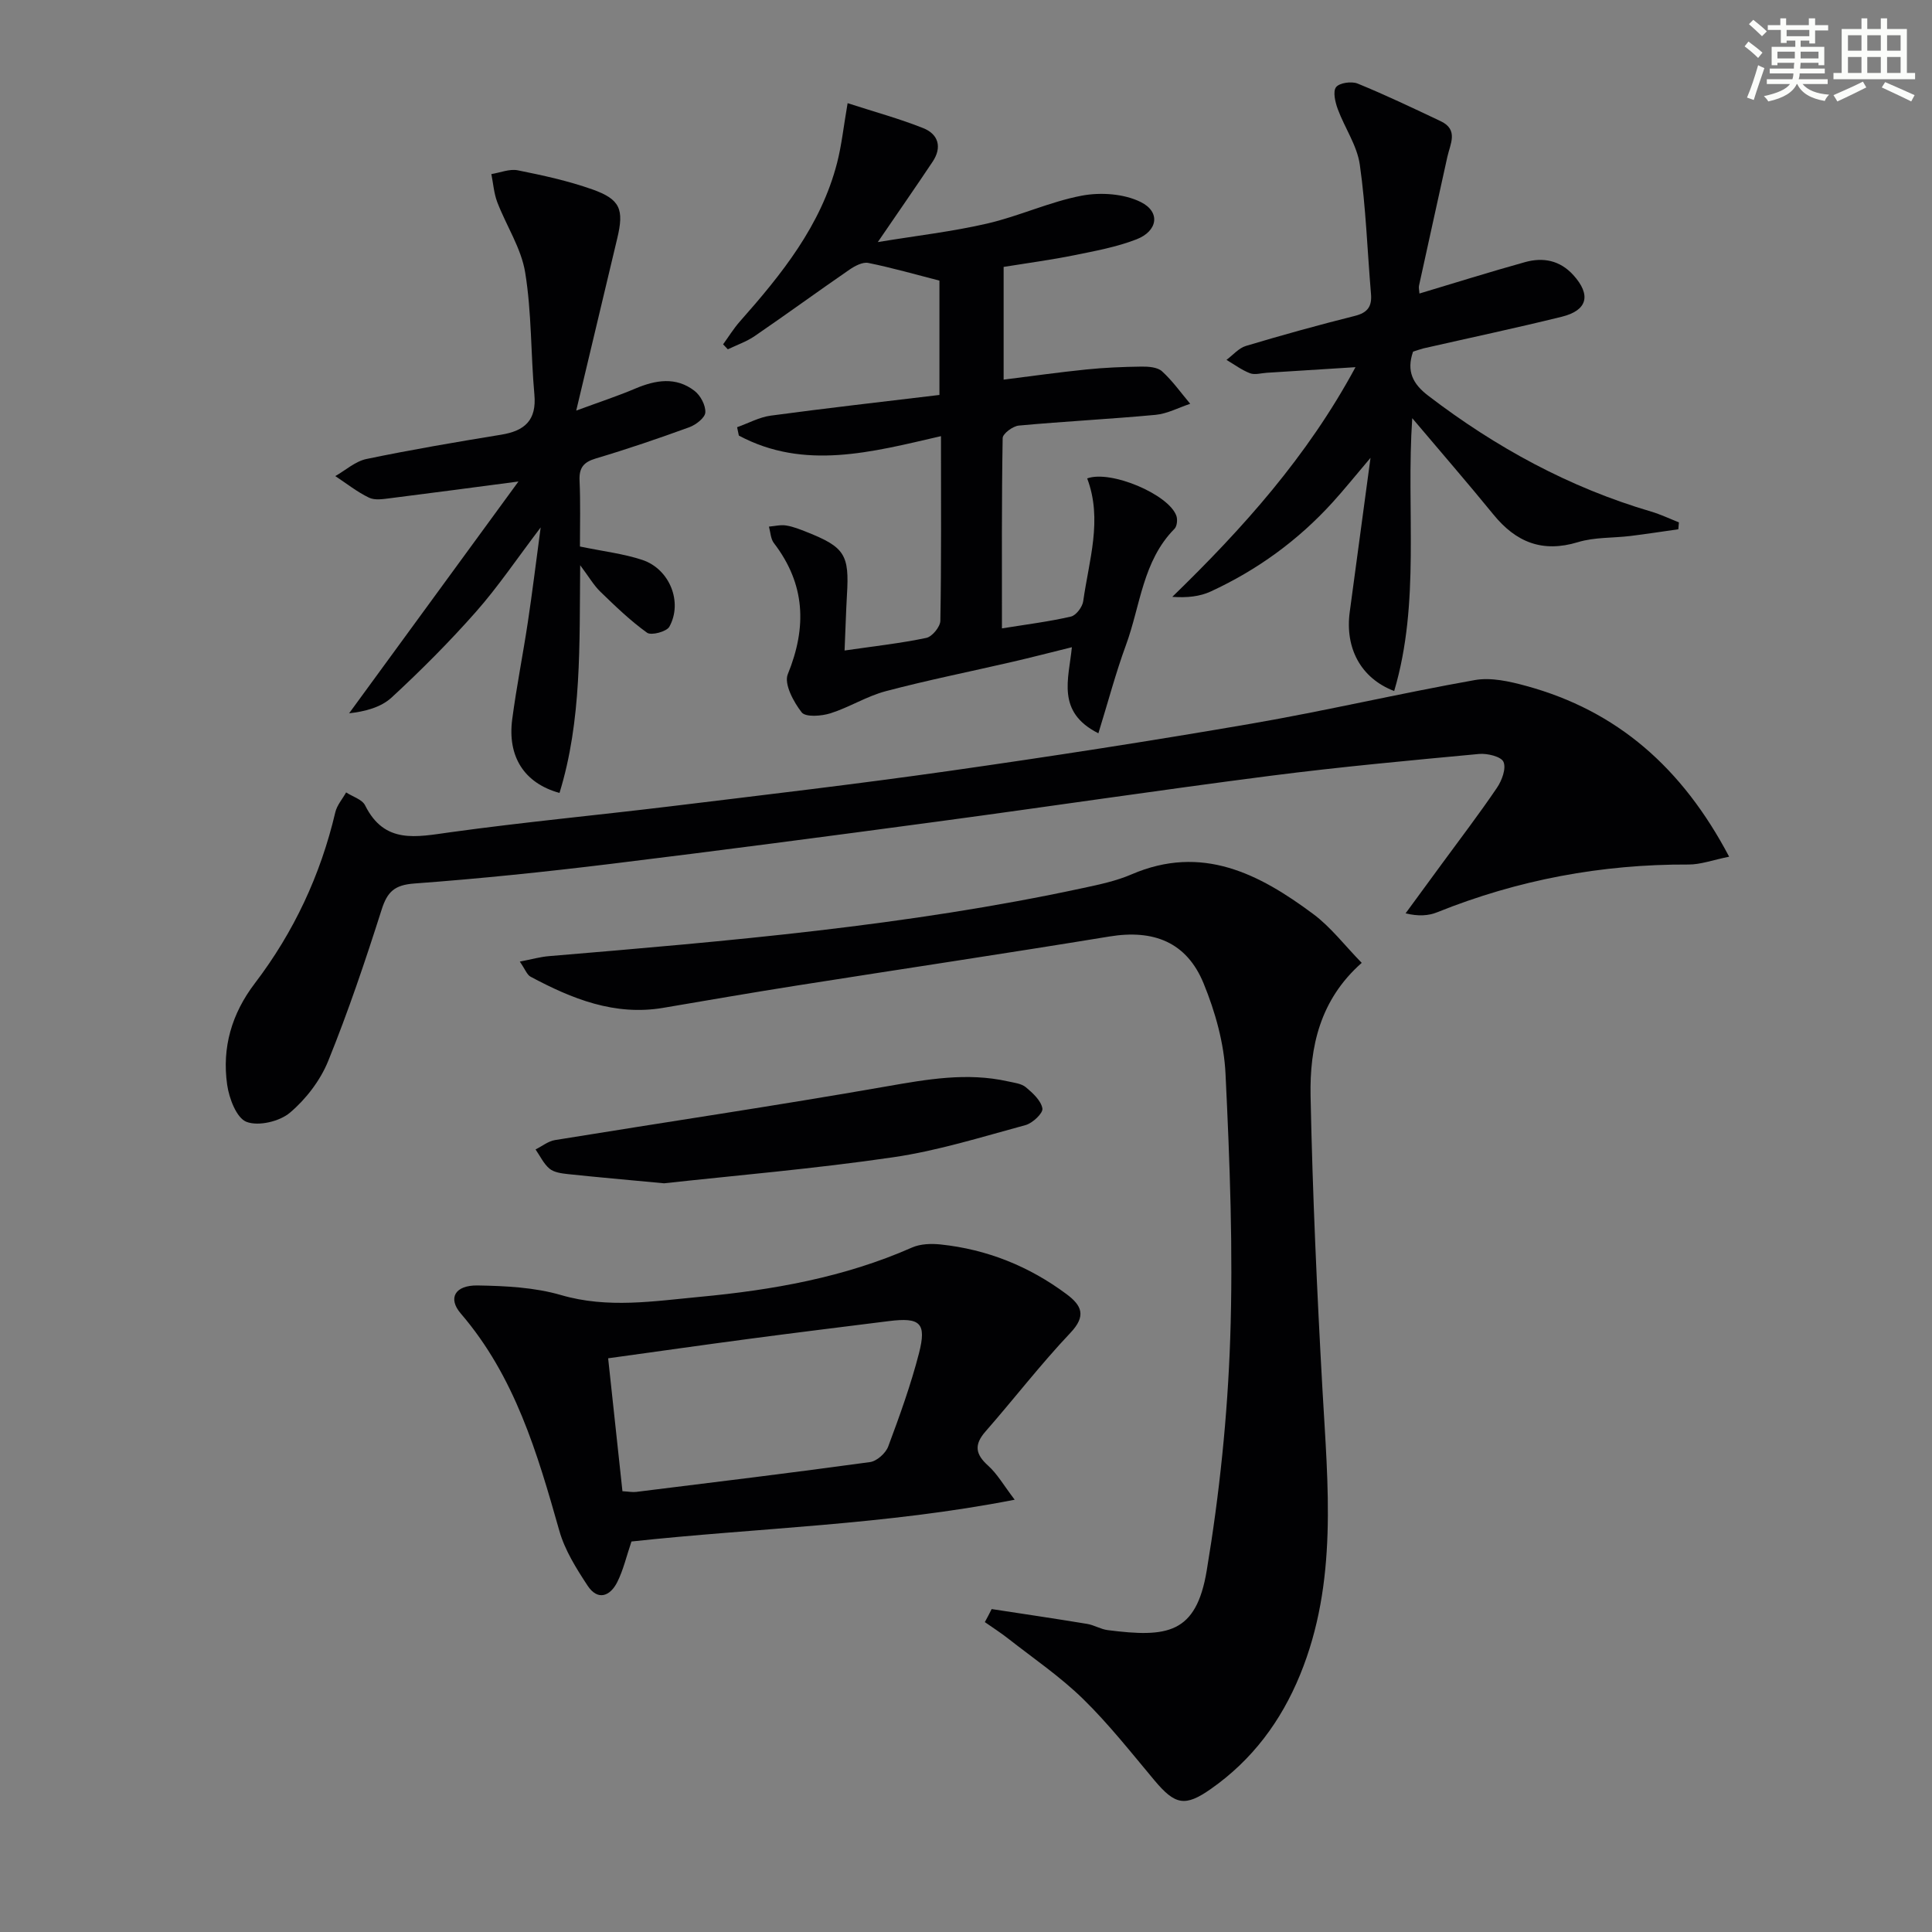
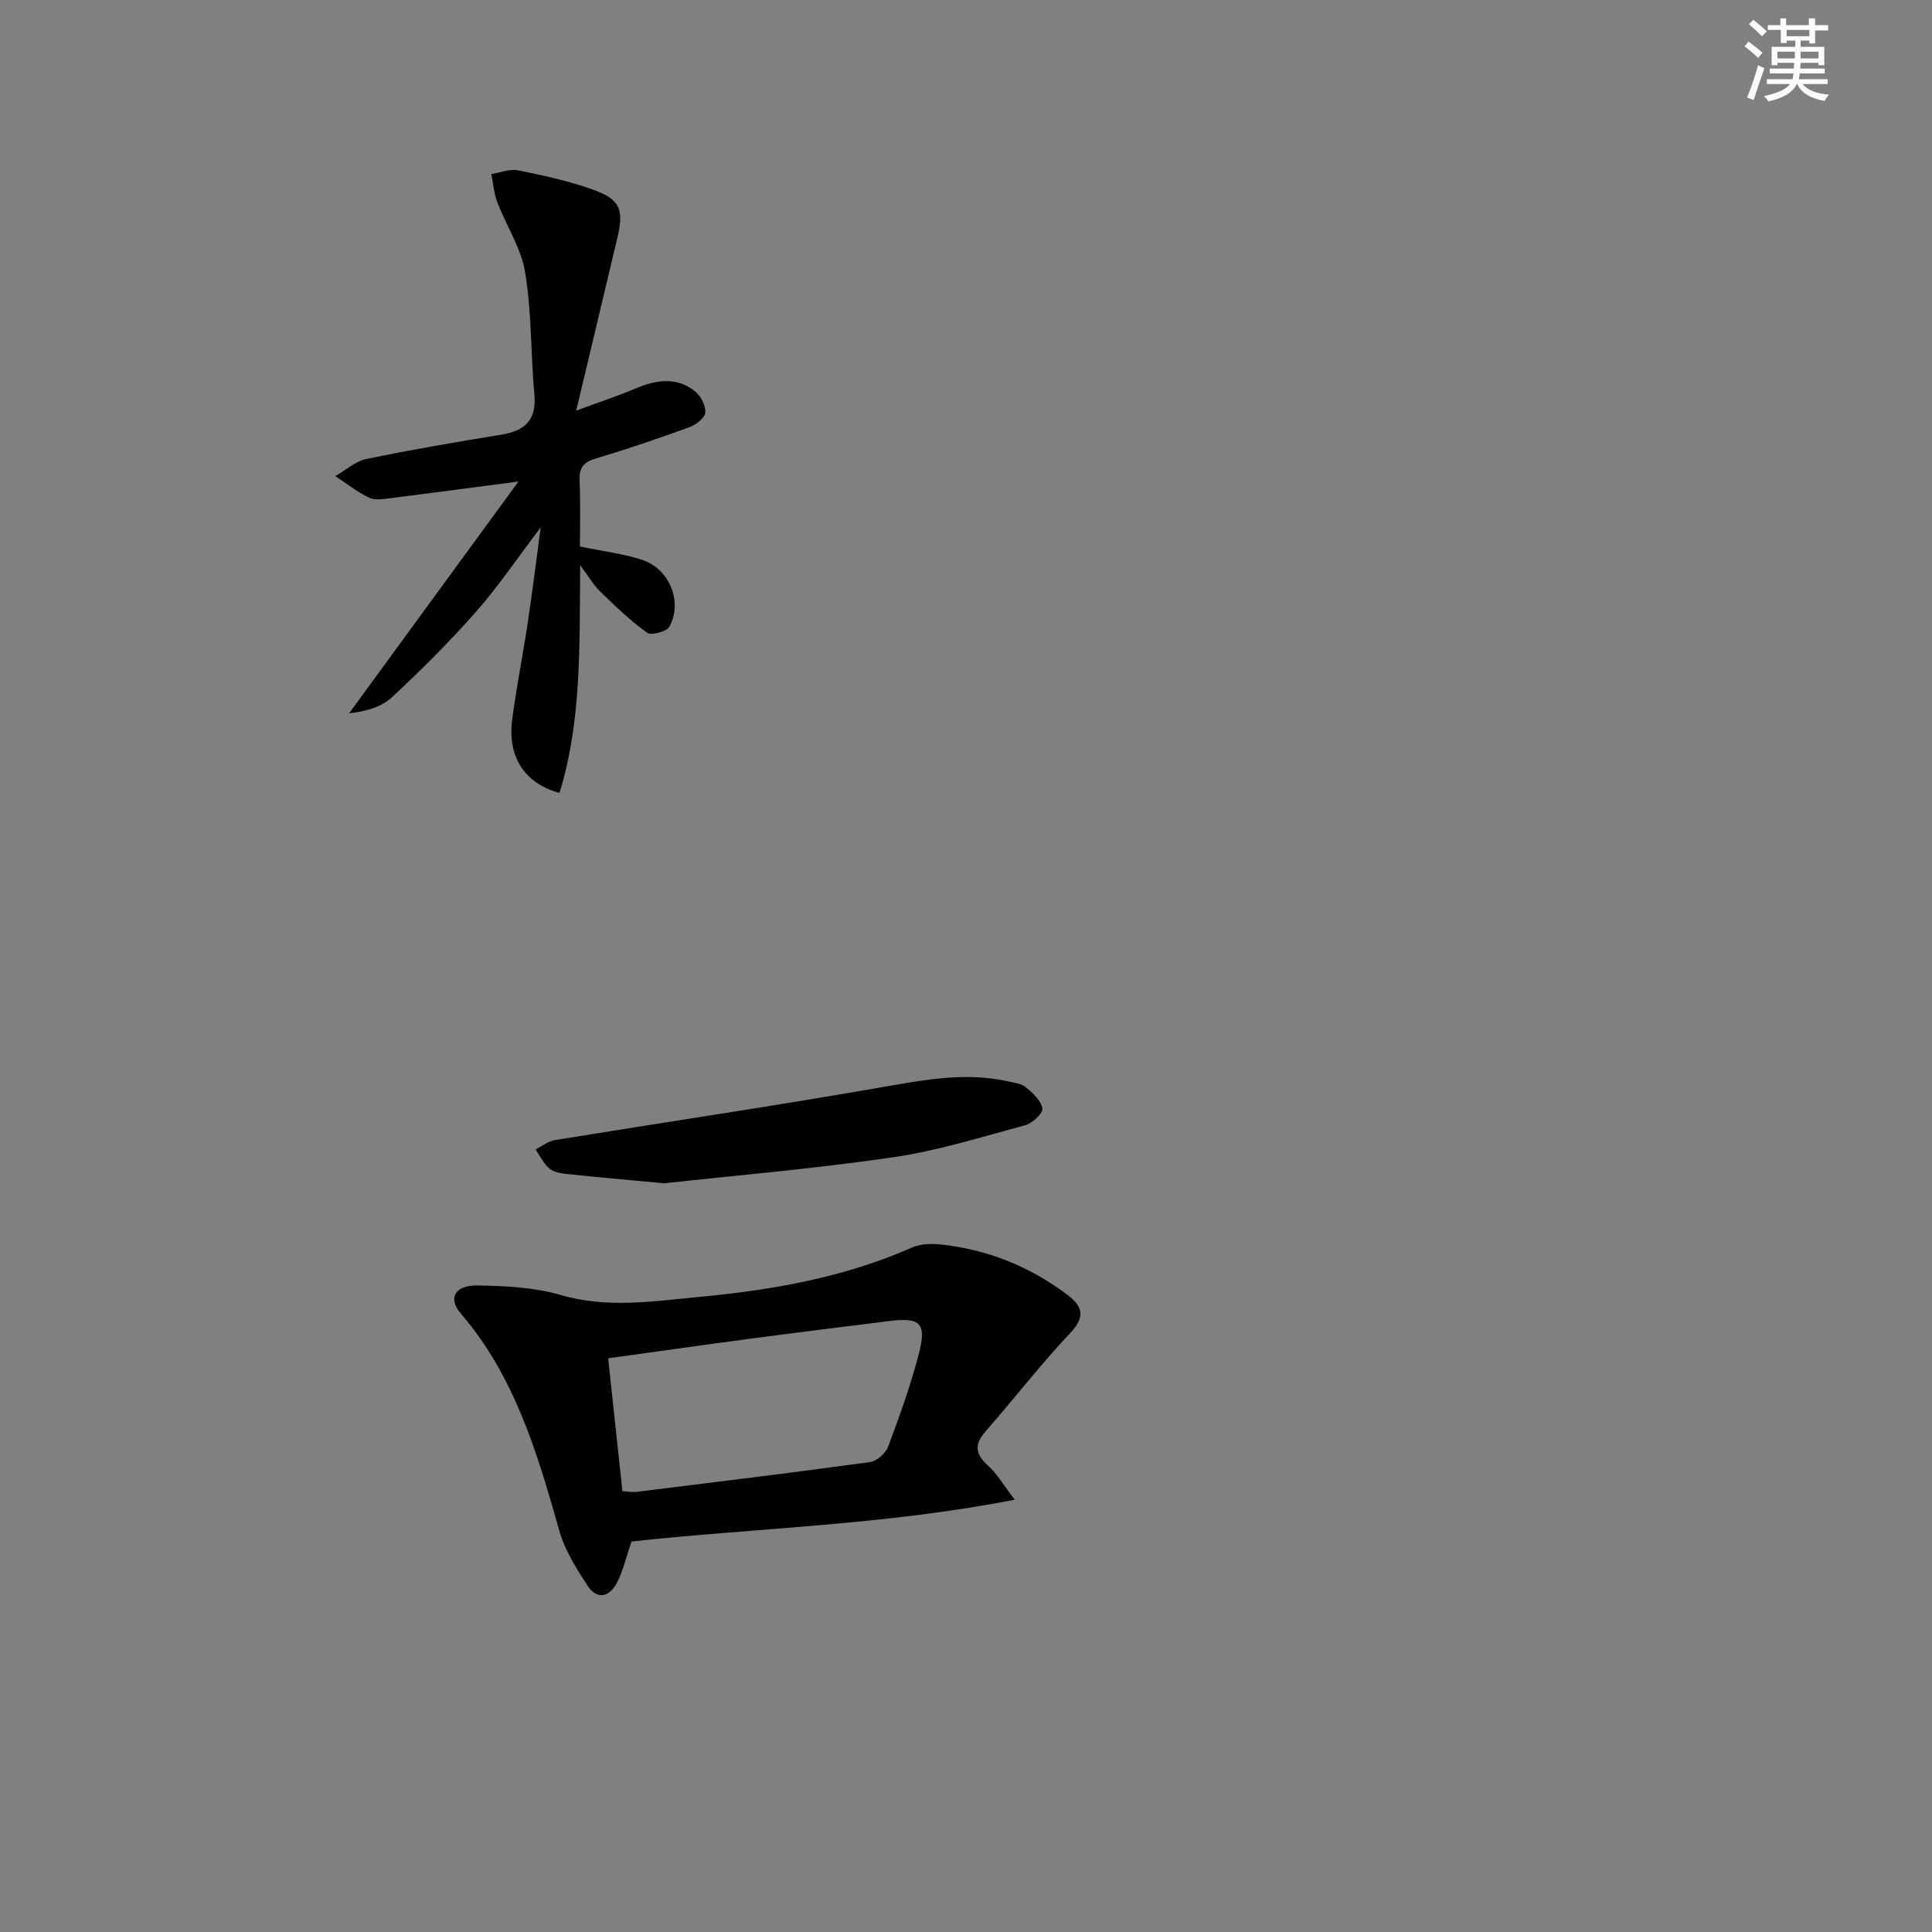
<svg xmlns="http://www.w3.org/2000/svg" enable-background="new 0 0 400 400" viewBox="0 0 400 400">
  <rect x="0" y="0" width="400" height="400" fill="#808080" stroke="none" />
  <g fill="#010103">
-     <path d="m205.31 333.14c6.59 1.01 13.19 1.98 19.77 3.07 1.46.24 2.82 1.11 4.27 1.29 12.29 1.56 18.3.83 20.49-12.34 2.64-15.83 4.31-31.93 4.86-47.97.63-18.27-.09-36.61-.97-54.88-.3-6.31-2.12-12.81-4.53-18.69-3.5-8.56-10.35-11.23-19.5-9.73-21.6 3.54-43.25 6.77-64.88 10.18-9.18 1.45-18.33 3.03-27.49 4.59-10.07 1.71-18.91-1.86-27.49-6.45-.74-.4-1.1-1.51-2.22-3.12 2.43-.47 4.21-.98 6.02-1.13 37.06-3.11 74.12-6.25 110.58-14.1 3.4-.73 6.88-1.46 10.05-2.83 14.56-6.27 26.41-.14 37.62 8.21 3.66 2.72 6.52 6.51 10.04 10.11-8.68 7.66-10.79 17.45-10.59 27.56.41 20.27 1.33 40.53 2.46 60.77 1.12 19.93 3.23 39.86-4.63 59.06-3.94 9.62-9.91 17.64-18.47 23.64-5.35 3.75-7.4 3.33-11.68-1.77-4.8-5.73-9.45-11.65-14.78-16.86-4.73-4.62-10.28-8.4-15.51-12.5-1.55-1.22-3.22-2.28-4.83-3.41.5-.89.95-1.79 1.41-2.7z" />
-     <path d="m358 177.37c-3.38.68-5.89 1.63-8.4 1.62-18-.08-35.33 3.16-52.03 9.88-1.85.75-3.96.86-6.56.23 2.51-3.42 5.01-6.84 7.52-10.26 3.83-5.23 7.77-10.38 11.4-15.74 1.02-1.5 1.95-4 1.35-5.36-.48-1.11-3.36-1.8-5.07-1.64-14.38 1.35-28.78 2.67-43.1 4.51-23.04 2.96-46.01 6.4-69.03 9.49-22.53 3.03-45.07 6-67.64 8.76-13.52 1.65-27.07 3.06-40.65 4.06-4.09.3-5.6 1.69-6.78 5.42-3.36 10.56-6.91 21.09-11.07 31.35-1.63 4.01-4.6 7.88-7.91 10.68-2.15 1.82-6.51 2.85-8.99 1.9-2.07-.79-3.61-4.87-4.01-7.69-1.09-7.69.92-14.69 5.75-21.02 8.05-10.57 13.59-22.4 16.64-35.38.34-1.47 1.48-2.75 2.24-4.12 1.34.88 3.31 1.44 3.93 2.68 4.03 8.11 10.64 6.53 17.64 5.57 15.12-2.09 30.34-3.52 45.5-5.36 19.28-2.35 38.59-4.6 57.82-7.34 20.86-2.97 41.69-6.19 62.45-9.77 15.51-2.68 30.85-6.29 46.35-9.04 3.37-.6 7.21.28 10.62 1.21 18.85 5.14 32.32 16.93 42.03 35.36z" />
-     <path d="m174.86 134.68c6.28-.91 11.66-1.5 16.92-2.61 1.21-.25 2.89-2.3 2.91-3.54.22-12.47.13-24.95.13-38.23-14.28 3.29-28.28 7.14-41.85-.12-.12-.58-.24-1.15-.36-1.73 2.32-.82 4.59-2.08 6.98-2.4 11.52-1.55 23.07-2.86 34.91-4.28 0-8.09 0-16.02 0-23.67-4.94-1.27-9.79-2.66-14.72-3.66-1.17-.24-2.79.62-3.91 1.39-6.58 4.53-13.03 9.24-19.62 13.75-1.69 1.16-3.7 1.84-5.56 2.74-.33-.34-.65-.69-.98-1.03 1.15-1.58 2.18-3.27 3.47-4.73 8.65-9.77 16.79-19.86 20.13-32.84.94-3.65 1.33-7.45 2.18-12.36 5.53 1.79 10.71 3.2 15.66 5.17 3.15 1.26 3.93 3.97 1.94 6.95-3.49 5.23-7.08 10.39-11.35 16.64 8.05-1.33 15.47-2.17 22.7-3.85 6.6-1.53 12.9-4.5 19.53-5.76 3.92-.74 8.75-.41 12.23 1.33 4.12 2.05 3.5 6.01-.92 7.72-4.13 1.6-8.59 2.41-12.96 3.3-4.7.95-9.46 1.58-14.53 2.4v23.34c5.72-.72 11.39-1.52 17.08-2.1 3.8-.39 7.62-.55 11.44-.6 1.45-.02 3.32.11 4.27.97 2.18 1.98 3.92 4.45 5.84 6.73-2.39.79-4.74 2.06-7.18 2.29-9.42.88-18.88 1.35-28.3 2.22-1.24.11-3.33 1.67-3.35 2.59-.22 12.94-.15 25.89-.15 39.4 5.22-.84 9.81-1.41 14.3-2.45 1.06-.25 2.37-1.99 2.53-3.19 1.18-8.45 4.05-16.87.82-25.41 4.87-1.79 16.91 3.31 18.47 7.76.27.77.13 2.14-.39 2.67-6.6 6.67-7.05 15.89-10.04 24.04-2.14 5.82-3.72 11.84-5.72 18.3-8.78-4.42-6.13-11.25-5.49-17.82-4.42 1.09-8.38 2.12-12.37 3.04-8.72 2.02-17.5 3.77-26.15 6.06-3.95 1.04-7.55 3.34-11.46 4.58-1.87.59-5.15.84-5.96-.19-1.69-2.16-3.69-5.9-2.88-7.89 3.99-9.78 3.64-18.67-2.88-27.17-.67-.88-.7-2.26-1.02-3.4 1.2-.1 2.43-.42 3.58-.23 1.46.23 2.88.81 4.27 1.36 7.85 3.12 8.82 4.69 8.3 13.04-.19 3.32-.28 6.63-.49 11.48z" />
    <path d="m130.74 319.15c-1.06 3.12-1.69 5.91-2.94 8.4-1.48 2.96-4.05 3.92-6.14.75-2.34-3.56-4.72-7.34-5.86-11.38-4.55-16.05-9.19-31.93-20.4-44.97-2.72-3.16-1.23-5.89 3.51-5.81 5.78.1 11.76.39 17.25 1.99 9.67 2.82 19.21 1.26 28.72.37 15.06-1.41 29.94-4.03 43.96-10.22 1.73-.76 3.95-.83 5.88-.63 9.63 1.01 18.34 4.51 26.11 10.3 3.15 2.35 4.12 4.49.77 8.02-6.16 6.51-11.65 13.65-17.56 20.4-2.41 2.75-2.1 4.71.55 7.09 1.88 1.69 3.19 4.02 5.49 7.04-26.94 5.26-53.19 5.82-79.34 8.65zm-1.87-10.41c1.26.07 2.08.24 2.87.14 16.14-2 32.28-3.96 48.38-6.17 1.42-.19 3.26-1.84 3.78-3.24 2.37-6.35 4.68-12.76 6.37-19.31 1.61-6.28.23-7.45-6.24-6.64-9.71 1.22-19.42 2.41-29.12 3.7-9.5 1.26-18.99 2.62-29 4 1.02 9.4 1.98 18.4 2.96 27.52z" />
-     <path d="m292.56 72.8c-1.41 4.05-.06 6.68 3.13 9.12 14 10.71 29.21 19.01 46.17 24 1.96.58 3.83 1.48 5.74 2.23-.04.48-.08.95-.12 1.43-3.31.47-6.61.98-9.93 1.39-3.63.44-7.43.23-10.86 1.28-7.37 2.24-12.83 0-17.49-5.72-5.34-6.55-10.88-12.93-16.81-19.95-1.3 19.09 1.73 38.06-3.74 56.49-6.93-2.65-10.21-8.9-9.2-16.38 1.36-10.16 2.74-20.32 4.3-31.9-3.23 3.81-5.47 6.6-7.87 9.24-7.14 7.86-15.59 13.99-25.21 18.43-2.26 1.04-4.87 1.33-7.96 1.11 14.61-14.18 27.95-29.04 37.93-47.55-6.6.42-12.48.79-18.37 1.16-1.16.07-2.46.48-3.46.1-1.73-.66-3.26-1.82-4.88-2.77 1.33-.99 2.53-2.44 4.03-2.89 7.47-2.24 14.99-4.32 22.56-6.22 2.63-.66 3.55-1.95 3.33-4.54-.76-8.93-1.05-17.93-2.32-26.79-.57-3.96-3.13-7.61-4.56-11.48-.53-1.44-1.05-3.65-.35-4.55.71-.9 3.2-1.25 4.46-.74 5.83 2.38 11.52 5.1 17.22 7.8 3.72 1.77 1.94 4.73 1.36 7.37-1.95 8.89-3.93 17.78-5.87 26.68-.1.44.05.94.09 1.62 7.38-2.21 14.59-4.48 21.86-6.5 3.74-1.04 7.22-.39 10.01 2.69 3.7 4.09 2.96 7.3-2.41 8.62-9.49 2.34-19.06 4.37-28.59 6.54-.78.2-1.55.48-2.19.68z" />
    <path d="m120.07 113.15c4.88 1.01 9.04 1.49 12.93 2.78 5.65 1.89 8.4 8.74 5.58 13.83-.57 1.02-3.74 1.86-4.61 1.24-3.47-2.49-6.59-5.51-9.68-8.5-1.35-1.31-2.33-3.02-4.17-5.48-.17 16.57.35 32.11-4.28 47.15-7.37-2.03-10.8-7.59-9.79-15.26.89-6.74 2.23-13.42 3.24-20.14.91-6.04 1.65-12.11 2.65-19.57-4.98 6.56-8.84 12.31-13.39 17.46-5.49 6.22-11.38 12.13-17.48 17.76-2.22 2.05-5.54 2.9-8.79 3.26 11.61-15.89 23.21-31.77 35.06-47.99-9.44 1.24-17.95 2.38-26.48 3.45-1.48.18-3.22.49-4.45-.1-2.48-1.19-4.68-2.95-6.99-4.47 2.14-1.22 4.15-3.06 6.45-3.54 9.25-1.92 18.57-3.51 27.89-5.03 4.87-.79 7.36-2.98 6.88-8.3-.76-8.43-.55-16.98-1.91-25.3-.82-5.02-3.9-9.65-5.77-14.53-.7-1.83-.84-3.88-1.23-5.83 1.83-.29 3.77-1.12 5.47-.78 5.19 1.04 10.42 2.18 15.4 3.94 5.85 2.06 6.63 4.16 5.19 10.17-2.73 11.4-5.43 22.81-8.49 35.64 5.01-1.85 8.69-3.05 12.23-4.56 4.23-1.79 8.42-2.49 12.26.47 1.24.95 2.32 2.99 2.24 4.47-.05 1.09-1.93 2.55-3.28 3.05-6.39 2.33-12.84 4.53-19.36 6.47-2.52.75-3.51 1.89-3.4 4.53.21 4.62.08 9.26.08 13.71z" />
    <path d="m137.49 244.99c-7.74-.73-13.86-1.26-19.96-1.91-1.3-.14-2.83-.35-3.76-1.12-1.22-1.02-1.95-2.63-2.89-3.98 1.34-.66 2.61-1.71 4.02-1.94 22.87-3.72 45.8-7.11 68.62-11.11 8.42-1.47 16.66-2.94 25.13-1.05 1.29.29 2.8.44 3.74 1.22 1.44 1.2 3.15 2.77 3.43 4.4.16.97-2.04 3.05-3.5 3.44-9.08 2.46-18.14 5.31-27.4 6.66-16.25 2.38-32.63 3.76-47.43 5.39z" />
  </g>
  <path d="m361.2 9.6.8-1c.9.7 1.9 1.4 2.9 2.3l-.9 1.1c-1-1-2-1.8-2.8-2.4zm.5 10.6c.9-2.1 1.6-4.3 2.3-6.7.4.2.8.4 1.3.6-.7 2.1-1.5 4.3-2.2 6.6zm.4-15.2.9-.9c1 .8 2 1.6 2.8 2.4l-1 1c-.9-.9-1.8-1.7-2.7-2.5zm12.5-1.2h1.2v1.4h2.7v1.1h-2.7v2.7h-1.2v-.6h-1.8v1.3h4.9v3.8h-1.2v-.5h-3.7c0 .4-.1.9-.1 1.2h5.1v1h-5.2c0 .5-.1.9-.2 1.2h6v1h-5.2c1.1 1.3 2.9 2 5.5 2.2-.4.4-.7.8-.9 1.3-2.9-.5-4.8-1.6-5.7-3.5h-.1c-.8 1.7-2.7 2.9-5.9 3.6-.2-.4-.6-.8-.9-1.1 2.8-.6 4.6-1.4 5.4-2.5h-4.8v-1h5.3c.1-.3.2-.7.2-1.2h-4.9v-1h5c0-.4 0-.8.1-1.2h-3.5v.5h-1.2v-3.8h4.9v-1.3h-1.8v.5h-1.2v-2.7h-2.7v-1h2.6v-1.4h1.2v1.4h4.7v-1.4zm-6.6 8.3h3.6c0-.4 0-.9 0-1.4h-3.6zm1.9-4.6h4.7v-1.3h-4.7zm6.6 3.2h-3.7v1.4h3.7z" fill="#fbfcfa" />
-   <path d="m385.3 3.8h1.3v2.2h2.8v-2.2h1.3v2.2h4.1v9.1h1.7v1.3h-16.9v-1.3h1.7v-9.1h4.1v-2.2zm.4 13.1.7 1.2c-1.8.9-3.8 1.9-6 2.9-.2-.4-.5-.8-.8-1.3 2.3-1 4.3-1.9 6.1-2.8zm-3.1-6.4h2.8v-3.2h-2.8zm0 4.6h2.8v-3.3h-2.8zm4-4.6h2.8v-3.2h-2.8zm0 4.6h2.8v-3.3h-2.8zm3.7 1.9c2.1.9 4.1 1.8 6.1 2.7l-.7 1.3c-2.2-1.1-4.2-2-6.1-2.9zm3.2-9.7h-2.8v3.2h2.8zm-2.8 7.8h2.8v-3.3h-2.8z" fill="#fbfcfa" />
</svg>